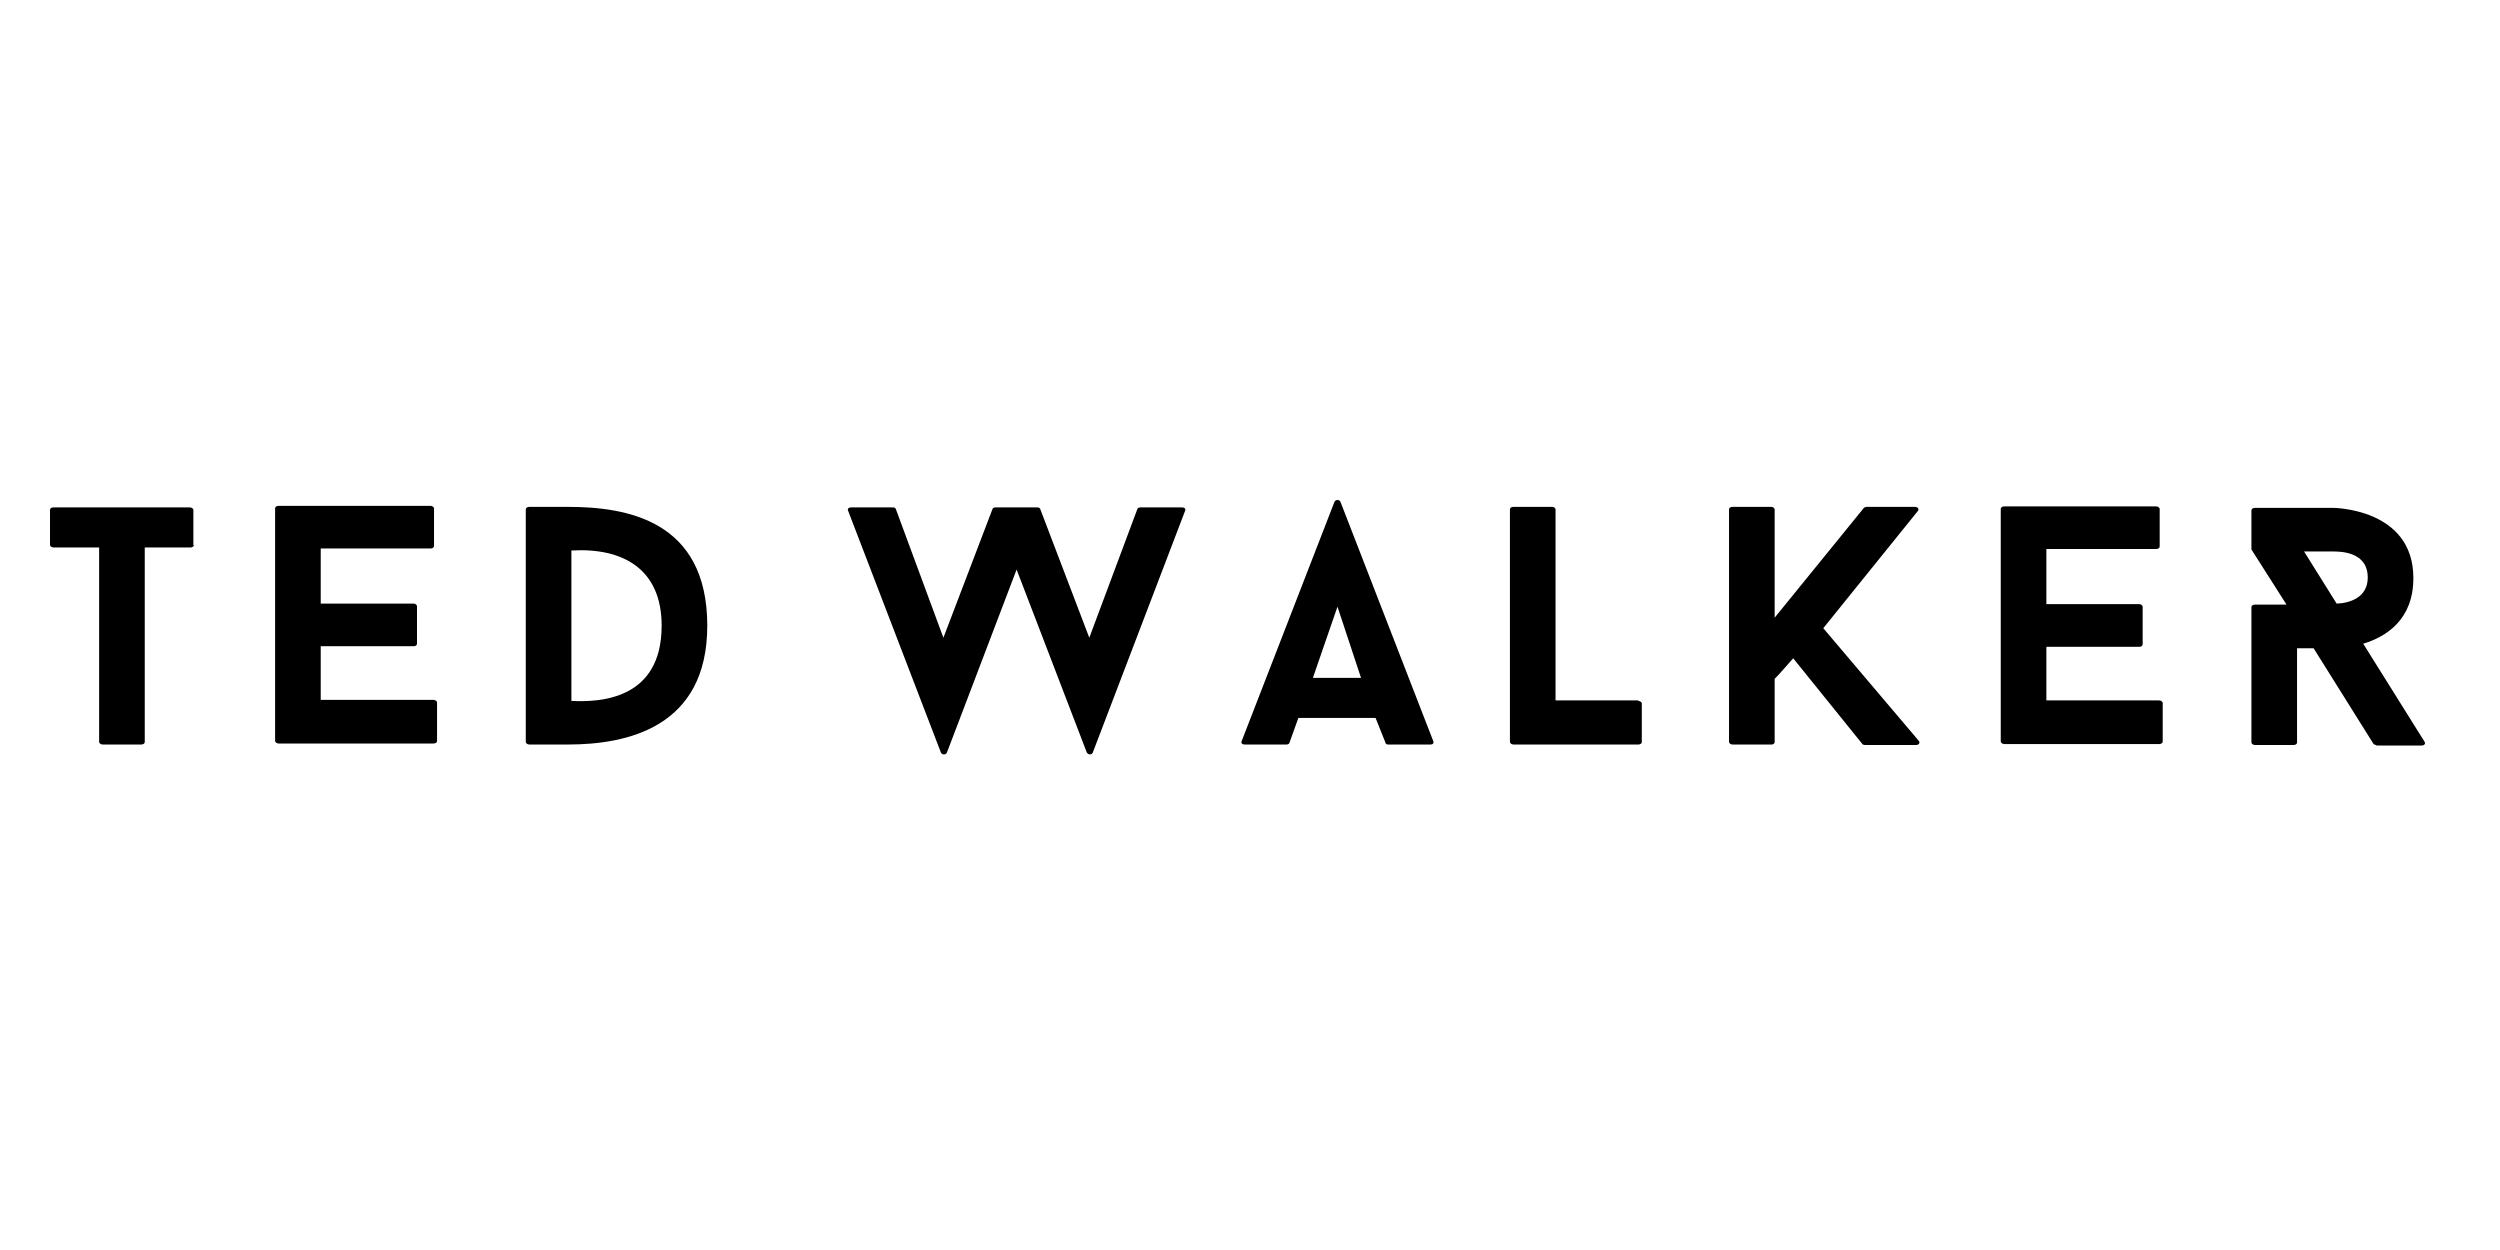
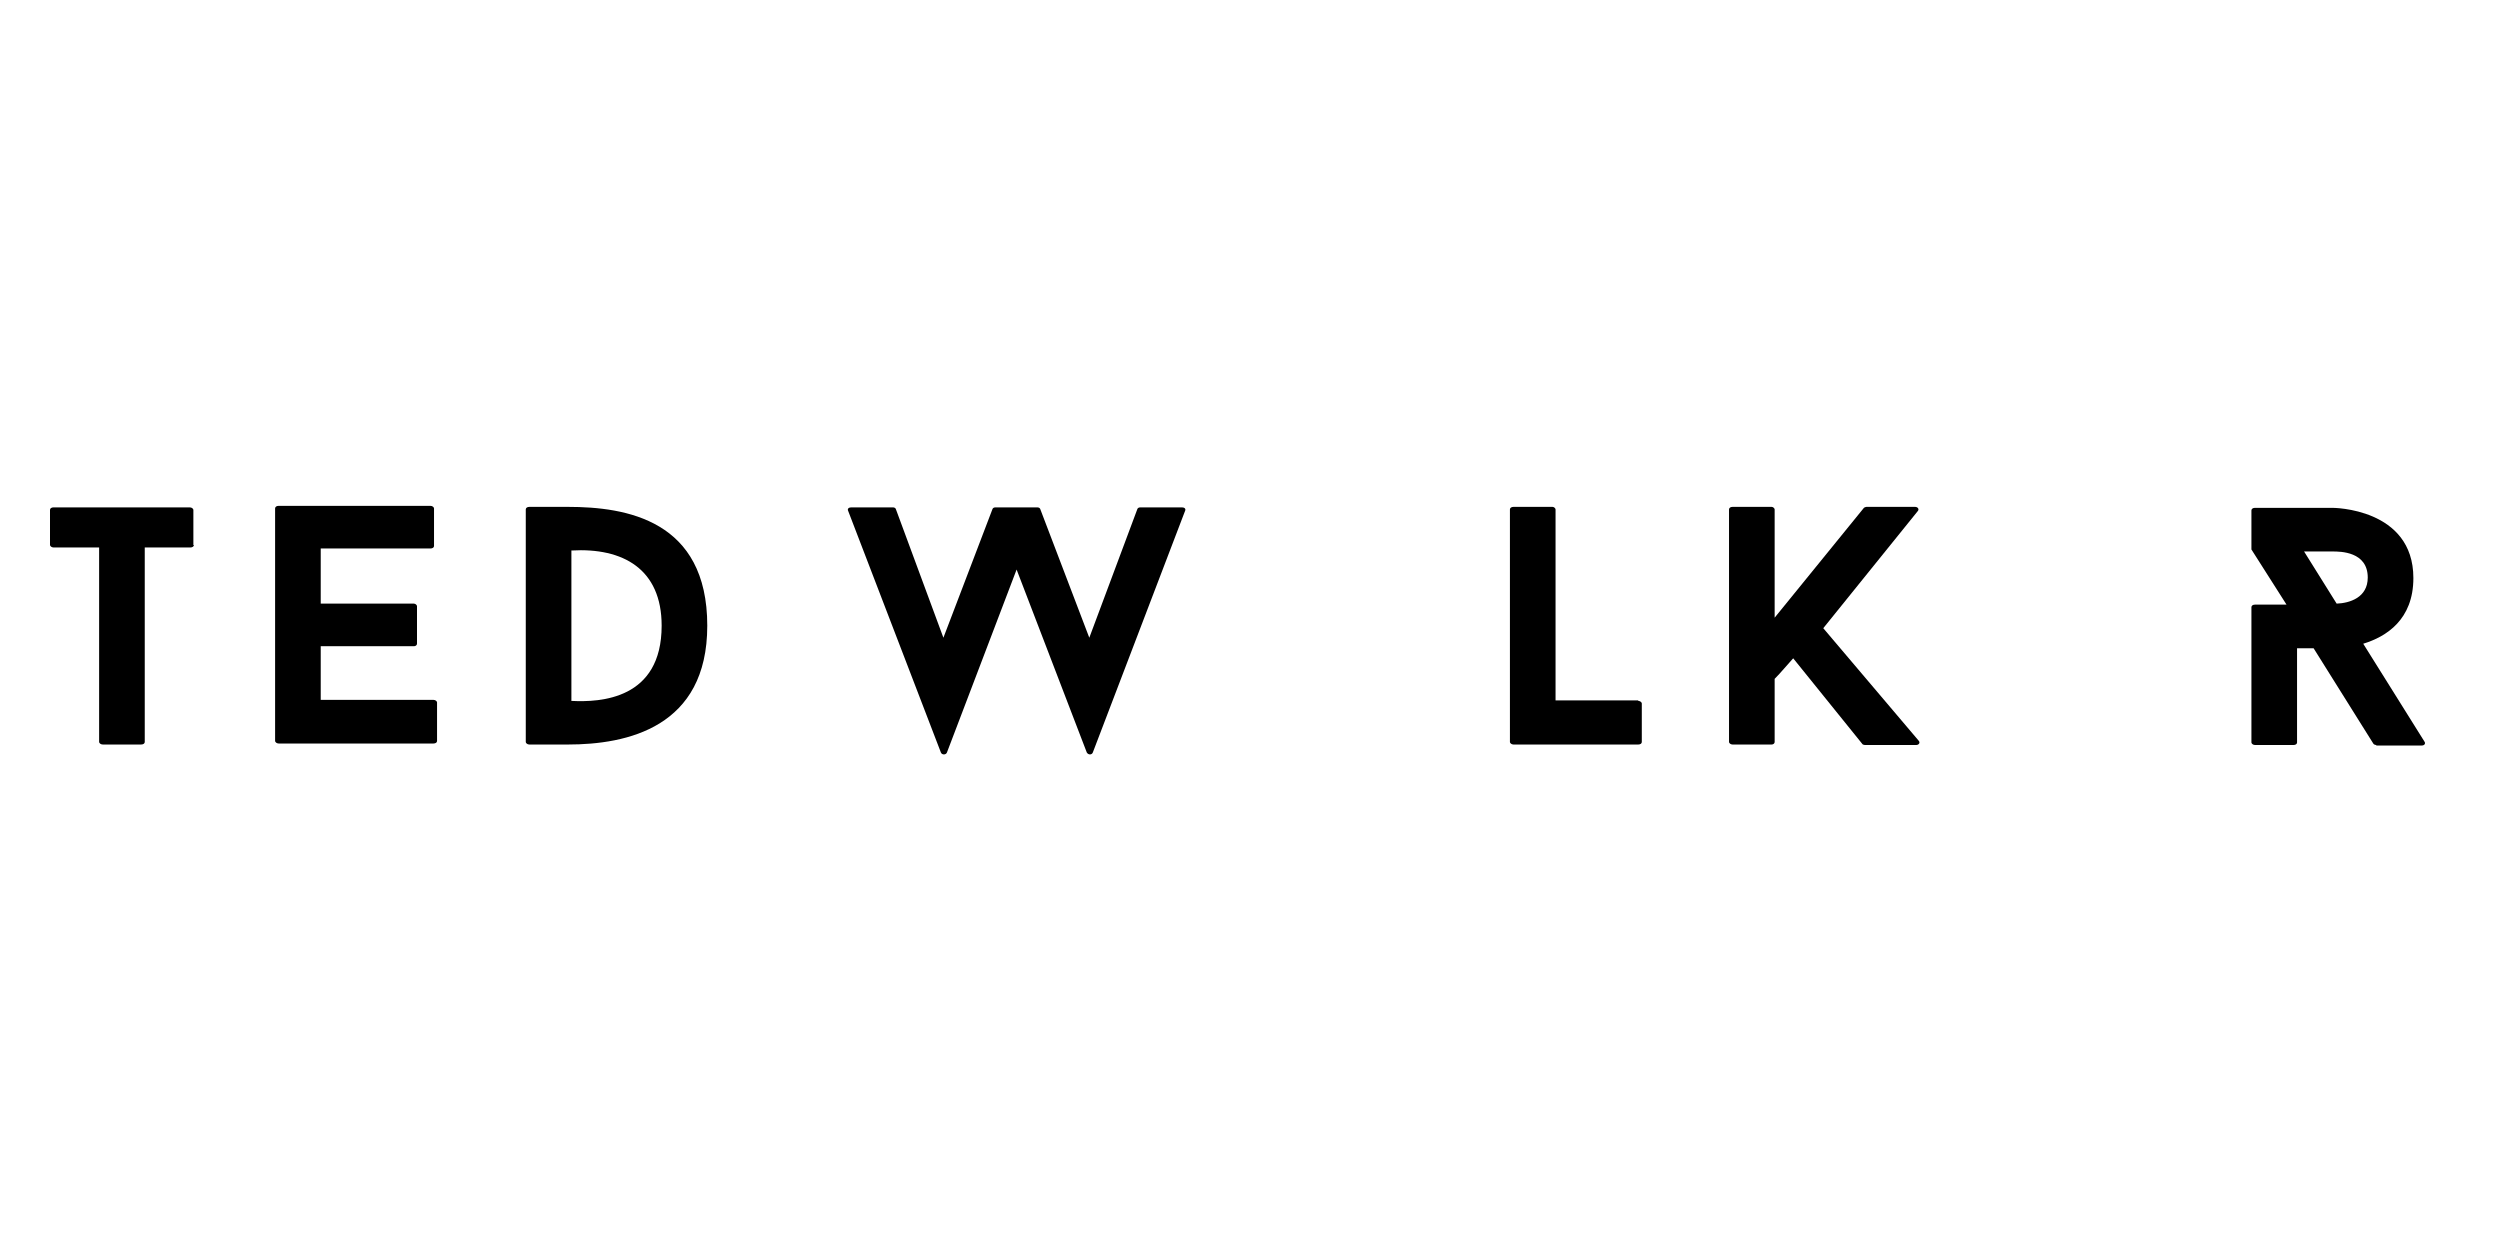
<svg xmlns="http://www.w3.org/2000/svg" width="100" height="50" viewBox="0 0 100 50" fill="none">
  <path d="M7.756 21.799C7.756 21.859 7.695 21.899 7.615 21.899H5.79V29.68C5.79 29.74 5.73 29.78 5.65 29.78H4.106C4.025 29.78 3.965 29.72 3.965 29.68V21.899H2.14C2.06 21.899 2 21.839 2 21.799V20.395C2 20.335 2.06 20.295 2.14 20.295H7.595C7.675 20.295 7.735 20.355 7.735 20.395V21.799H7.756Z" fill="black" />
  <path d="M12.829 21.999V24.145H16.559C16.619 24.145 16.68 24.205 16.68 24.245V25.749C16.68 25.809 16.619 25.849 16.559 25.849H12.829V27.995H17.341C17.422 27.995 17.482 28.055 17.482 28.096V29.64C17.482 29.7 17.422 29.74 17.341 29.74H11.145C11.064 29.74 11.004 29.68 11.004 29.64V20.335C11.004 20.274 11.064 20.234 11.145 20.234H17.221C17.301 20.234 17.361 20.294 17.361 20.335V21.839C17.361 21.899 17.301 21.939 17.221 21.939H12.829V21.999Z" fill="black" />
  <path d="M22.716 20.275C25.042 20.275 28.291 20.797 28.291 25.028C28.291 29.099 25.082 29.781 22.716 29.781H21.172C21.091 29.781 21.031 29.721 21.031 29.681V20.376C21.031 20.316 21.091 20.275 21.172 20.275H22.716ZM22.856 28.036C24.019 28.096 26.466 27.976 26.466 25.028C26.466 22.762 24.922 21.9 22.856 22.02V28.036Z" fill="black" />
  <path d="M43.712 30.101C43.672 30.202 43.532 30.202 43.472 30.101L40.664 22.782L37.877 30.101C37.837 30.202 37.676 30.202 37.636 30.101L33.926 20.435C33.886 20.355 33.946 20.295 34.047 20.295H35.711C35.771 20.295 35.811 20.315 35.831 20.355L37.736 25.509L39.702 20.355C39.722 20.315 39.762 20.295 39.822 20.295H41.486C41.547 20.295 41.587 20.315 41.607 20.355L43.572 25.509L45.497 20.355C45.517 20.315 45.557 20.295 45.618 20.295H47.282C47.382 20.295 47.443 20.355 47.403 20.435L43.712 30.101Z" fill="black" />
-   <path d="M55.023 28.718H51.935L51.574 29.721C51.553 29.761 51.513 29.781 51.453 29.781H49.789C49.688 29.781 49.628 29.721 49.668 29.641L53.378 20.075C53.419 19.975 53.579 19.975 53.619 20.075L57.329 29.641C57.369 29.721 57.309 29.781 57.229 29.781H55.524C55.484 29.781 55.424 29.761 55.424 29.721L55.023 28.718ZM52.516 27.114H54.441L53.499 24.267L52.516 27.114Z" fill="black" />
  <path d="M65.531 28.036C65.611 28.036 65.672 28.096 65.672 28.137V29.681C65.672 29.741 65.611 29.781 65.531 29.781H60.538C60.458 29.781 60.397 29.721 60.397 29.681V20.376C60.397 20.316 60.458 20.275 60.538 20.275H62.102C62.162 20.275 62.222 20.336 62.222 20.376V28.016H65.531V28.036Z" fill="black" />
  <path d="M72.931 25.128L76.741 29.621C76.822 29.701 76.761 29.801 76.641 29.801H74.596C74.576 29.801 74.495 29.781 74.495 29.761L71.728 26.332C71.487 26.592 71.247 26.893 70.986 27.154V29.681C70.986 29.741 70.926 29.781 70.866 29.781H69.301C69.221 29.781 69.161 29.721 69.161 29.681V20.376C69.161 20.316 69.221 20.275 69.301 20.275H70.866C70.926 20.275 70.986 20.336 70.986 20.376V24.707L74.555 20.316C74.576 20.295 74.636 20.275 74.656 20.275H76.601C76.721 20.275 76.782 20.376 76.701 20.456L72.931 25.128Z" fill="black" />
-   <path d="M81.855 22.021V24.166H85.585C85.645 24.166 85.706 24.227 85.706 24.267V25.771C85.706 25.831 85.645 25.871 85.585 25.871H81.855V28.017H86.367C86.448 28.017 86.508 28.077 86.508 28.117V29.661C86.508 29.721 86.448 29.762 86.367 29.762H80.171C80.09 29.762 80.03 29.701 80.03 29.661V20.356C80.03 20.296 80.09 20.256 80.171 20.256H86.247C86.327 20.256 86.387 20.316 86.387 20.356V21.86C86.387 21.92 86.327 21.96 86.247 21.96H81.855V22.021Z" fill="black" />
  <path d="M95.051 29.8C95.011 29.8 94.95 29.78 94.93 29.74L92.544 25.93H91.882V29.7C91.882 29.76 91.822 29.8 91.742 29.8H90.198C90.117 29.8 90.057 29.74 90.057 29.7V24.285C90.057 24.225 90.117 24.185 90.198 24.185H91.461C91 23.463 90.519 22.701 90.057 21.979V20.415C90.057 20.355 90.117 20.314 90.198 20.314H93.306C93.306 20.314 96.535 20.314 96.535 23.122C96.535 24.787 95.452 25.468 94.529 25.749L96.976 29.66C97.036 29.74 96.976 29.82 96.876 29.82H95.051V29.8ZM93.466 24.145C93.988 24.125 94.71 23.904 94.71 23.102C94.71 22.059 93.607 22.059 93.306 22.059H92.163L93.466 24.145Z" fill="black" />
</svg>